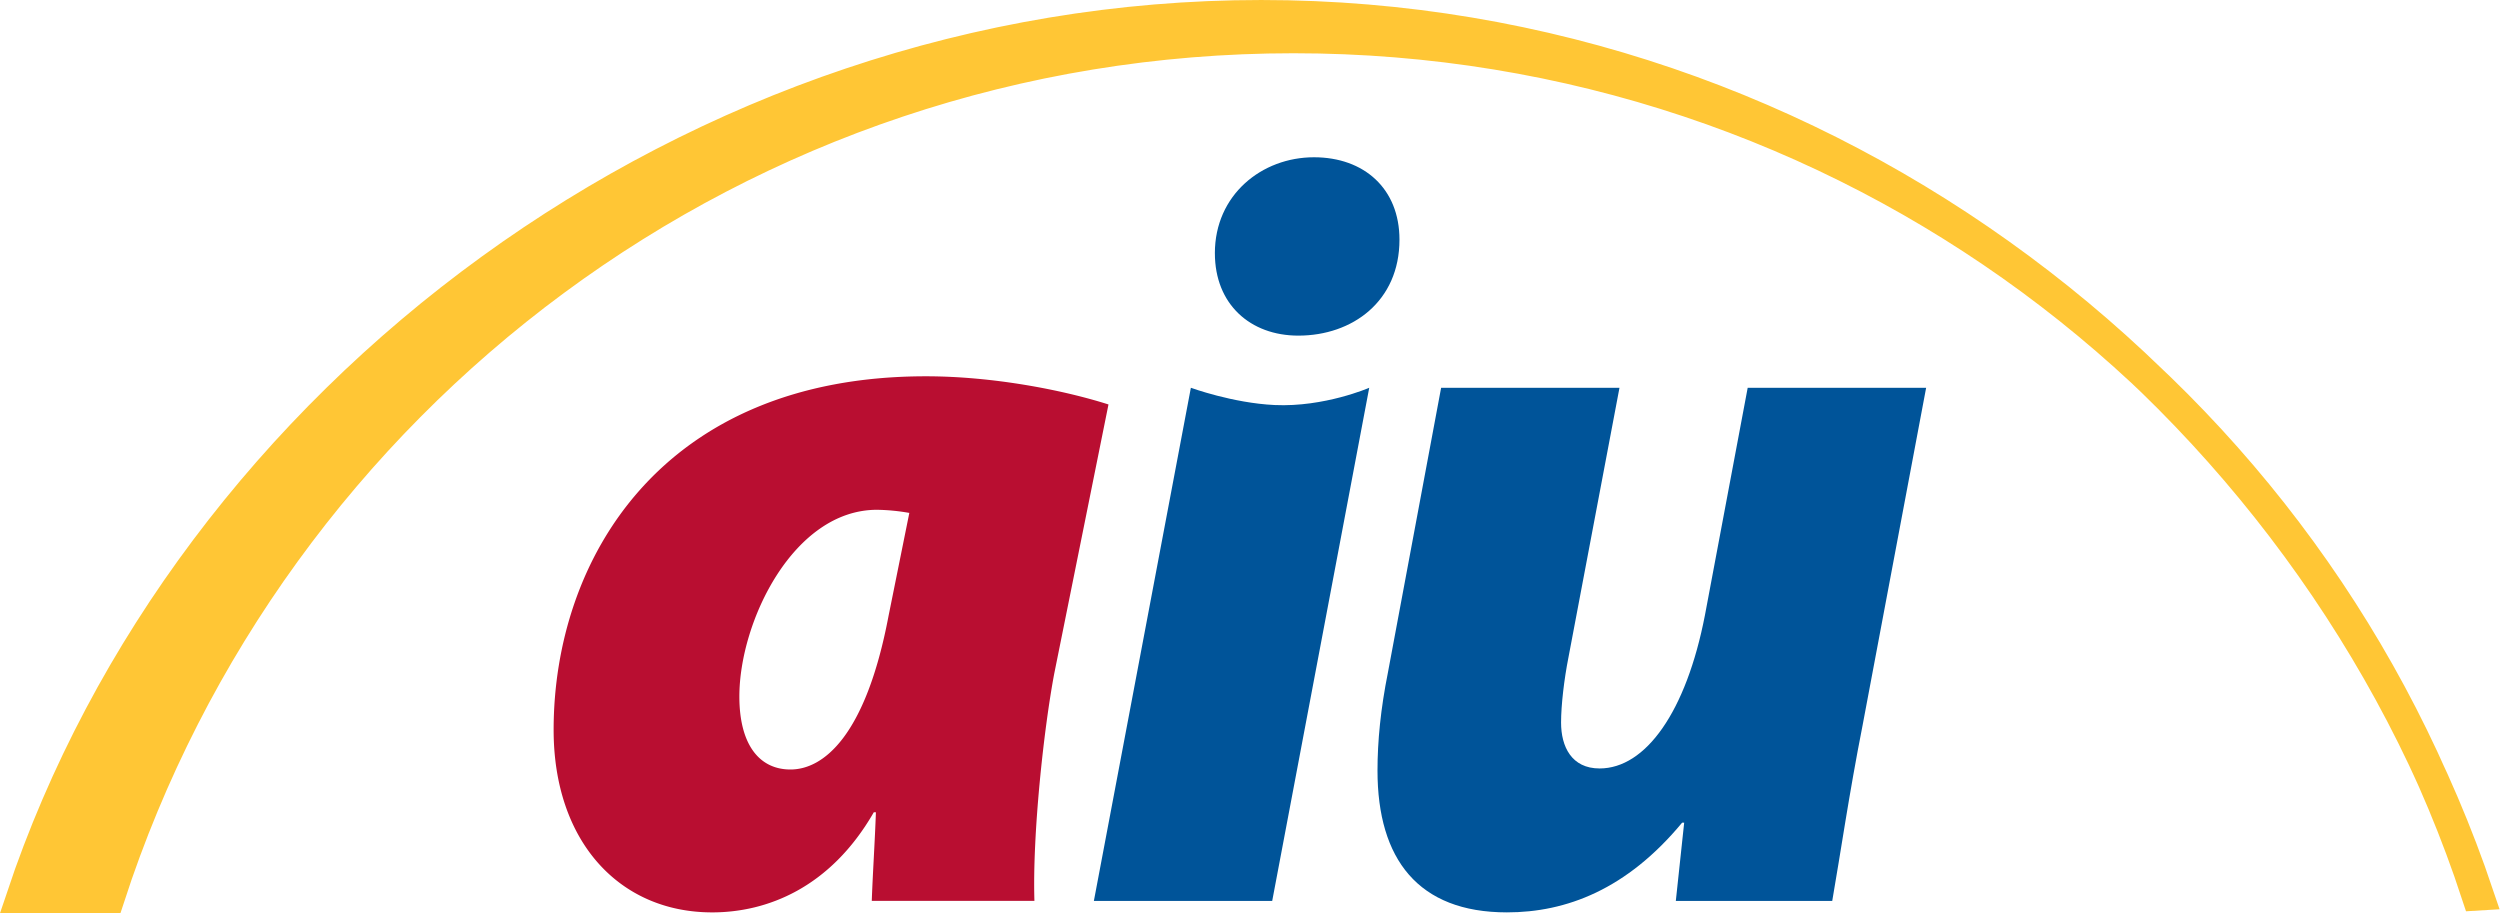
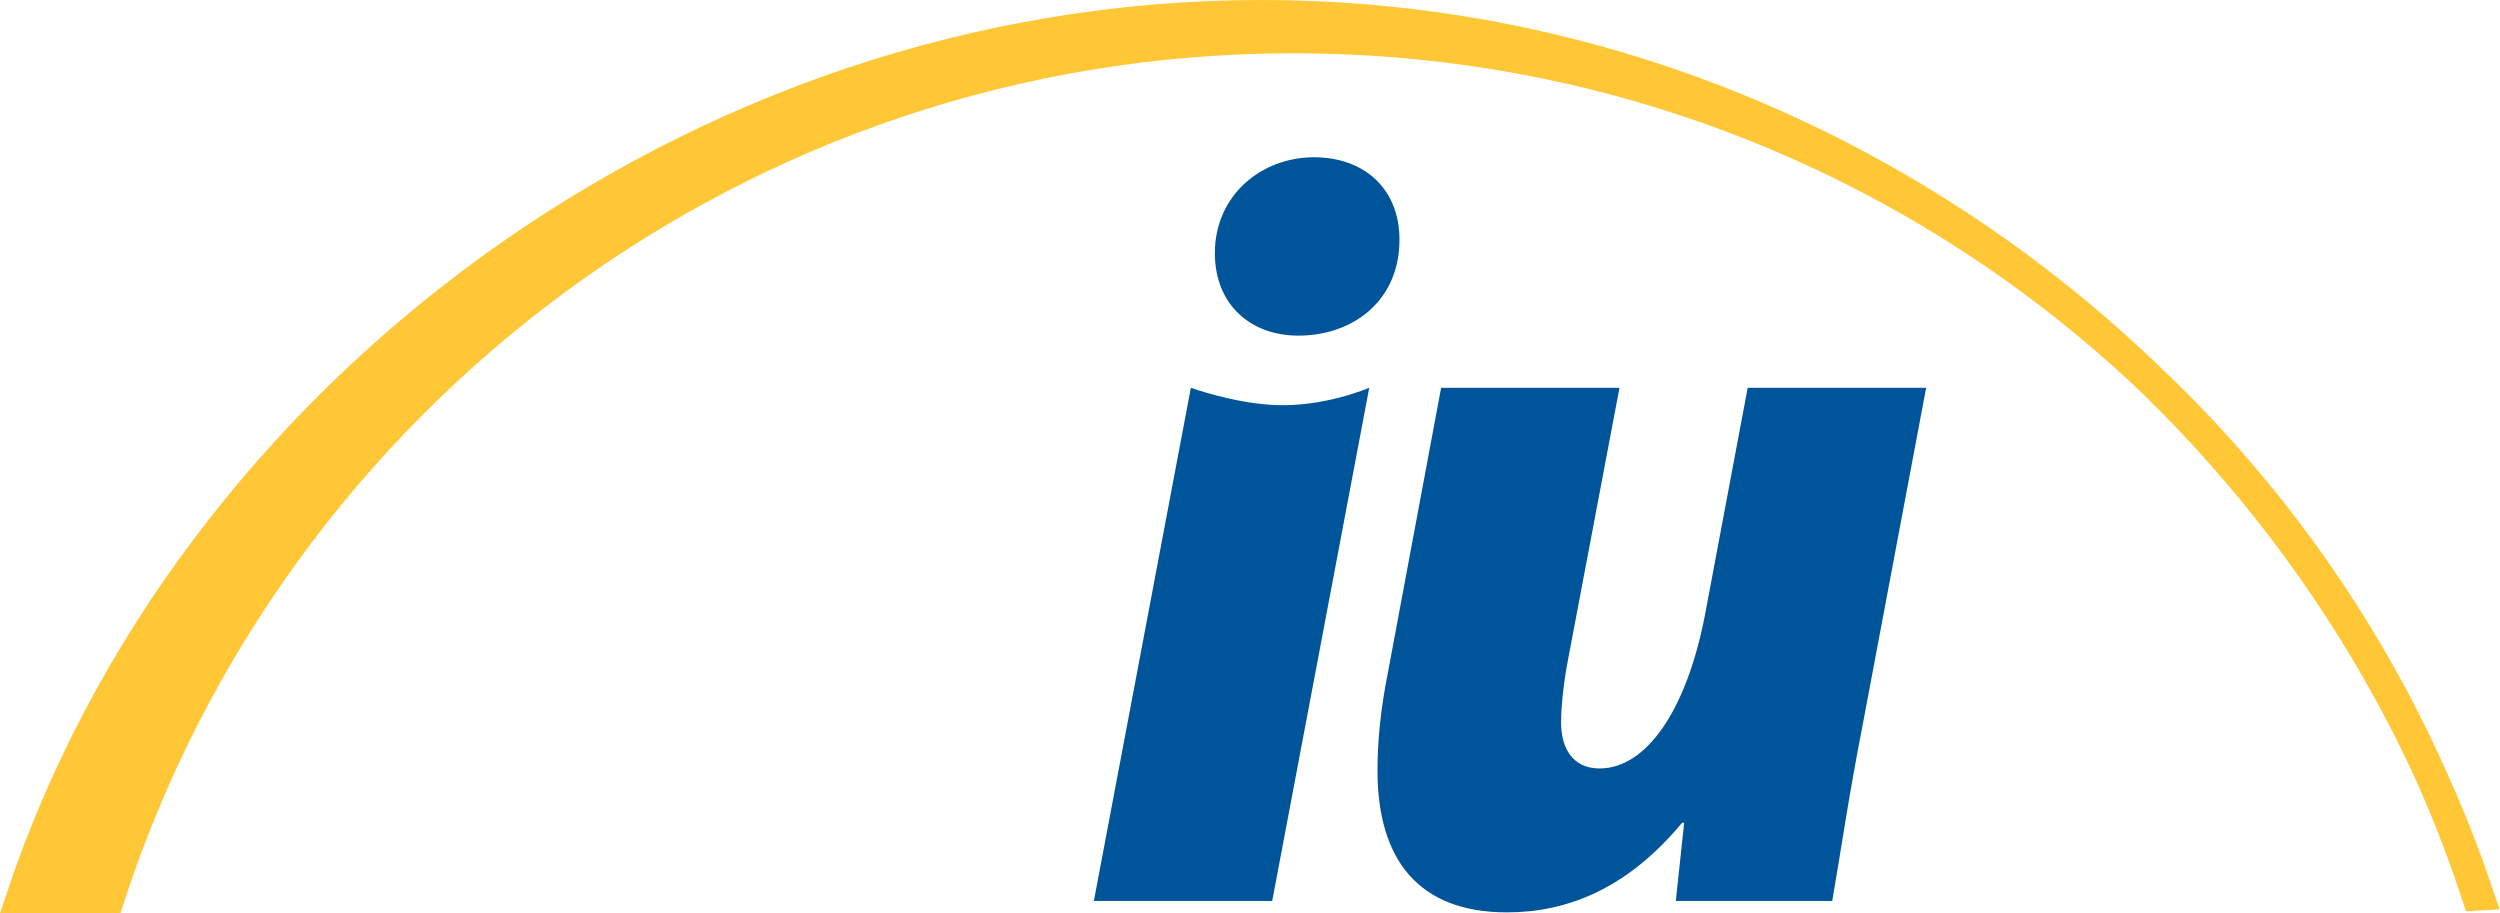
<svg xmlns="http://www.w3.org/2000/svg" id="Layer_1" data-name="Layer 1" viewBox="0 0 1816.47 663.45">
  <defs>
    <style>.cls-1,.cls-4{fill:none;}.cls-2{clip-path:url(#clip-path);}.cls-3{fill:#ffc635;}.cls-4{stroke:#ffc635;stroke-miterlimit:10;stroke-width:22.73px;}.cls-5{fill:#b90e31;}.cls-6{fill:#005499;}</style>
    <clipPath id="clip-path" transform="translate(-51.63 -150.87)">
      <rect class="cls-1" x="5.1" y="100.69" width="1909.55" height="763.82" />
    </clipPath>
  </defs>
  <g class="cls-2">
    <g class="cls-2">
      <path class="cls-3" d="M1852.28,801.08C1730.5,439.4,1380.63,162.24,968,162.24,554.72,162.24,188.63,440.3,67.42,803h63.47c117.87-362.65,458.62-624.8,860.59-624.8,401.27,0,741.54,261.25,860,622.93Z" transform="translate(-51.63 -150.87)" />
      <path class="cls-4" d="M1852.28,801.08C1730.5,439.4,1380.63,162.24,968,162.24,554.72,162.24,188.63,440.3,67.42,803h63.47c117.87-362.65,458.62-624.8,860.59-624.8,401.27,0,741.54,261.25,860,622.93Z" transform="translate(-51.63 -150.87)" />
-       <path class="cls-5" d="M685.05,805.45c.76-21.21,2.27-43.18,3-64.41h-1.51c-31.84,55.33-78.06,72.76-117.46,72.76-67.45,0-115.19-51.53-115.19-132.62,0-123.53,78.06-256.9,270.53-256.9,48.5,0,99.28,9.86,132.62,20.47l-39.4,195.5c-7.58,40.17-15.92,116.72-14.41,165.2Zm27.28-281.9a145.13,145.13,0,0,0-23.49-2.27c-60.63,0-100,81.08-100,135.65,0,34.85,14.4,53.05,37.13,53.05,23.5,0,54.56-23.49,71.23-111.41Z" transform="translate(-51.63 -150.87)" />
      <path class="cls-6" d="M846.43,805.46,916.9,432.62s30.44,11.13,60.82,12.54c36.12,1.68,68.78-12.54,68.78-12.54L976,805.46Zm87.91-470.6c0-42.44,34.1-69.72,72-69.72,36.38,0,62.13,22.74,62.13,59.87,0,44.71-34.1,69.72-73.5,69.72-34.86,0-60.62-22.74-60.62-59.87" transform="translate(-51.63 -150.87)" />
      <path class="cls-6" d="M1451.14,432.62l-46.23,245.53c-9.84,50-15.91,92.45-22,127.31H1269.26l6.07-56.83h-1.51c-40.17,48.5-84.12,65.16-127.32,65.16-64.41,0-94-38.64-94-103.06,0-21.22,2.27-44.71,7.58-71.23l38.65-206.88h129.59l-37.14,196.27c-3,15.15-5.3,34.1-5.3,47,0,17.42,7.58,33.33,28,33.33,33.35,0,62.89-40.91,76.54-111.39l31.06-165.2Z" transform="translate(-51.63 -150.87)" />
    </g>
  </g>
</svg>